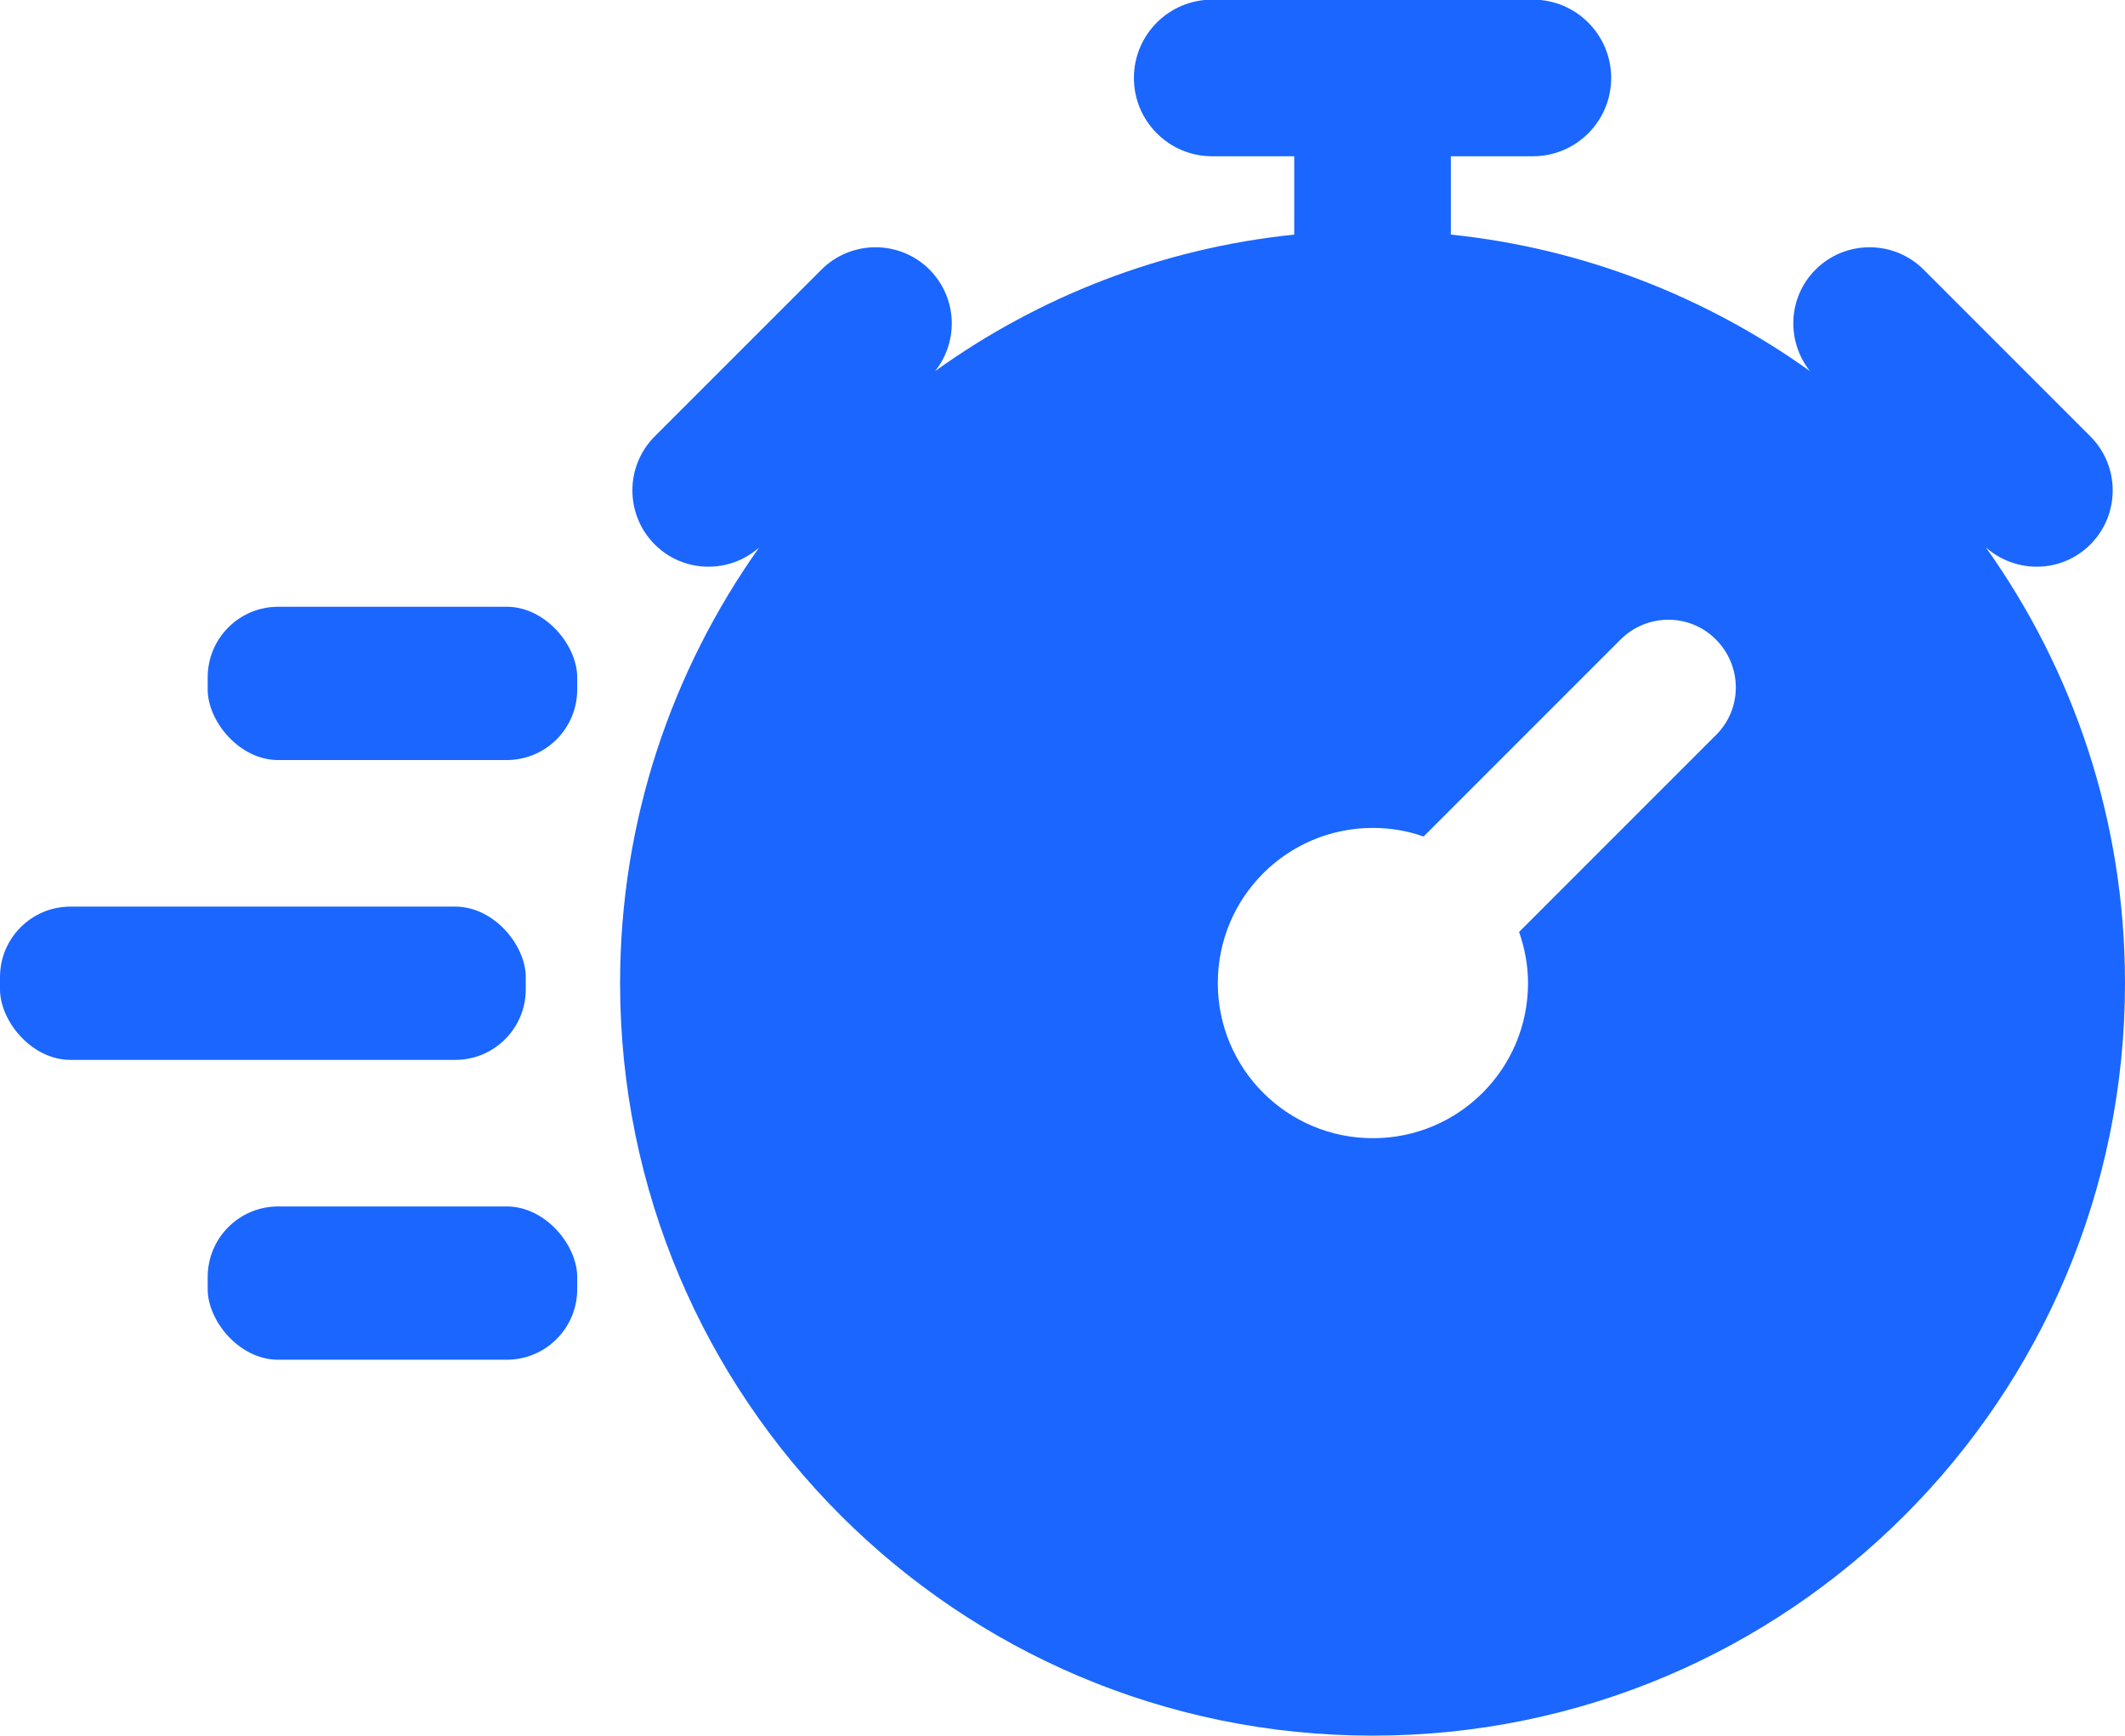
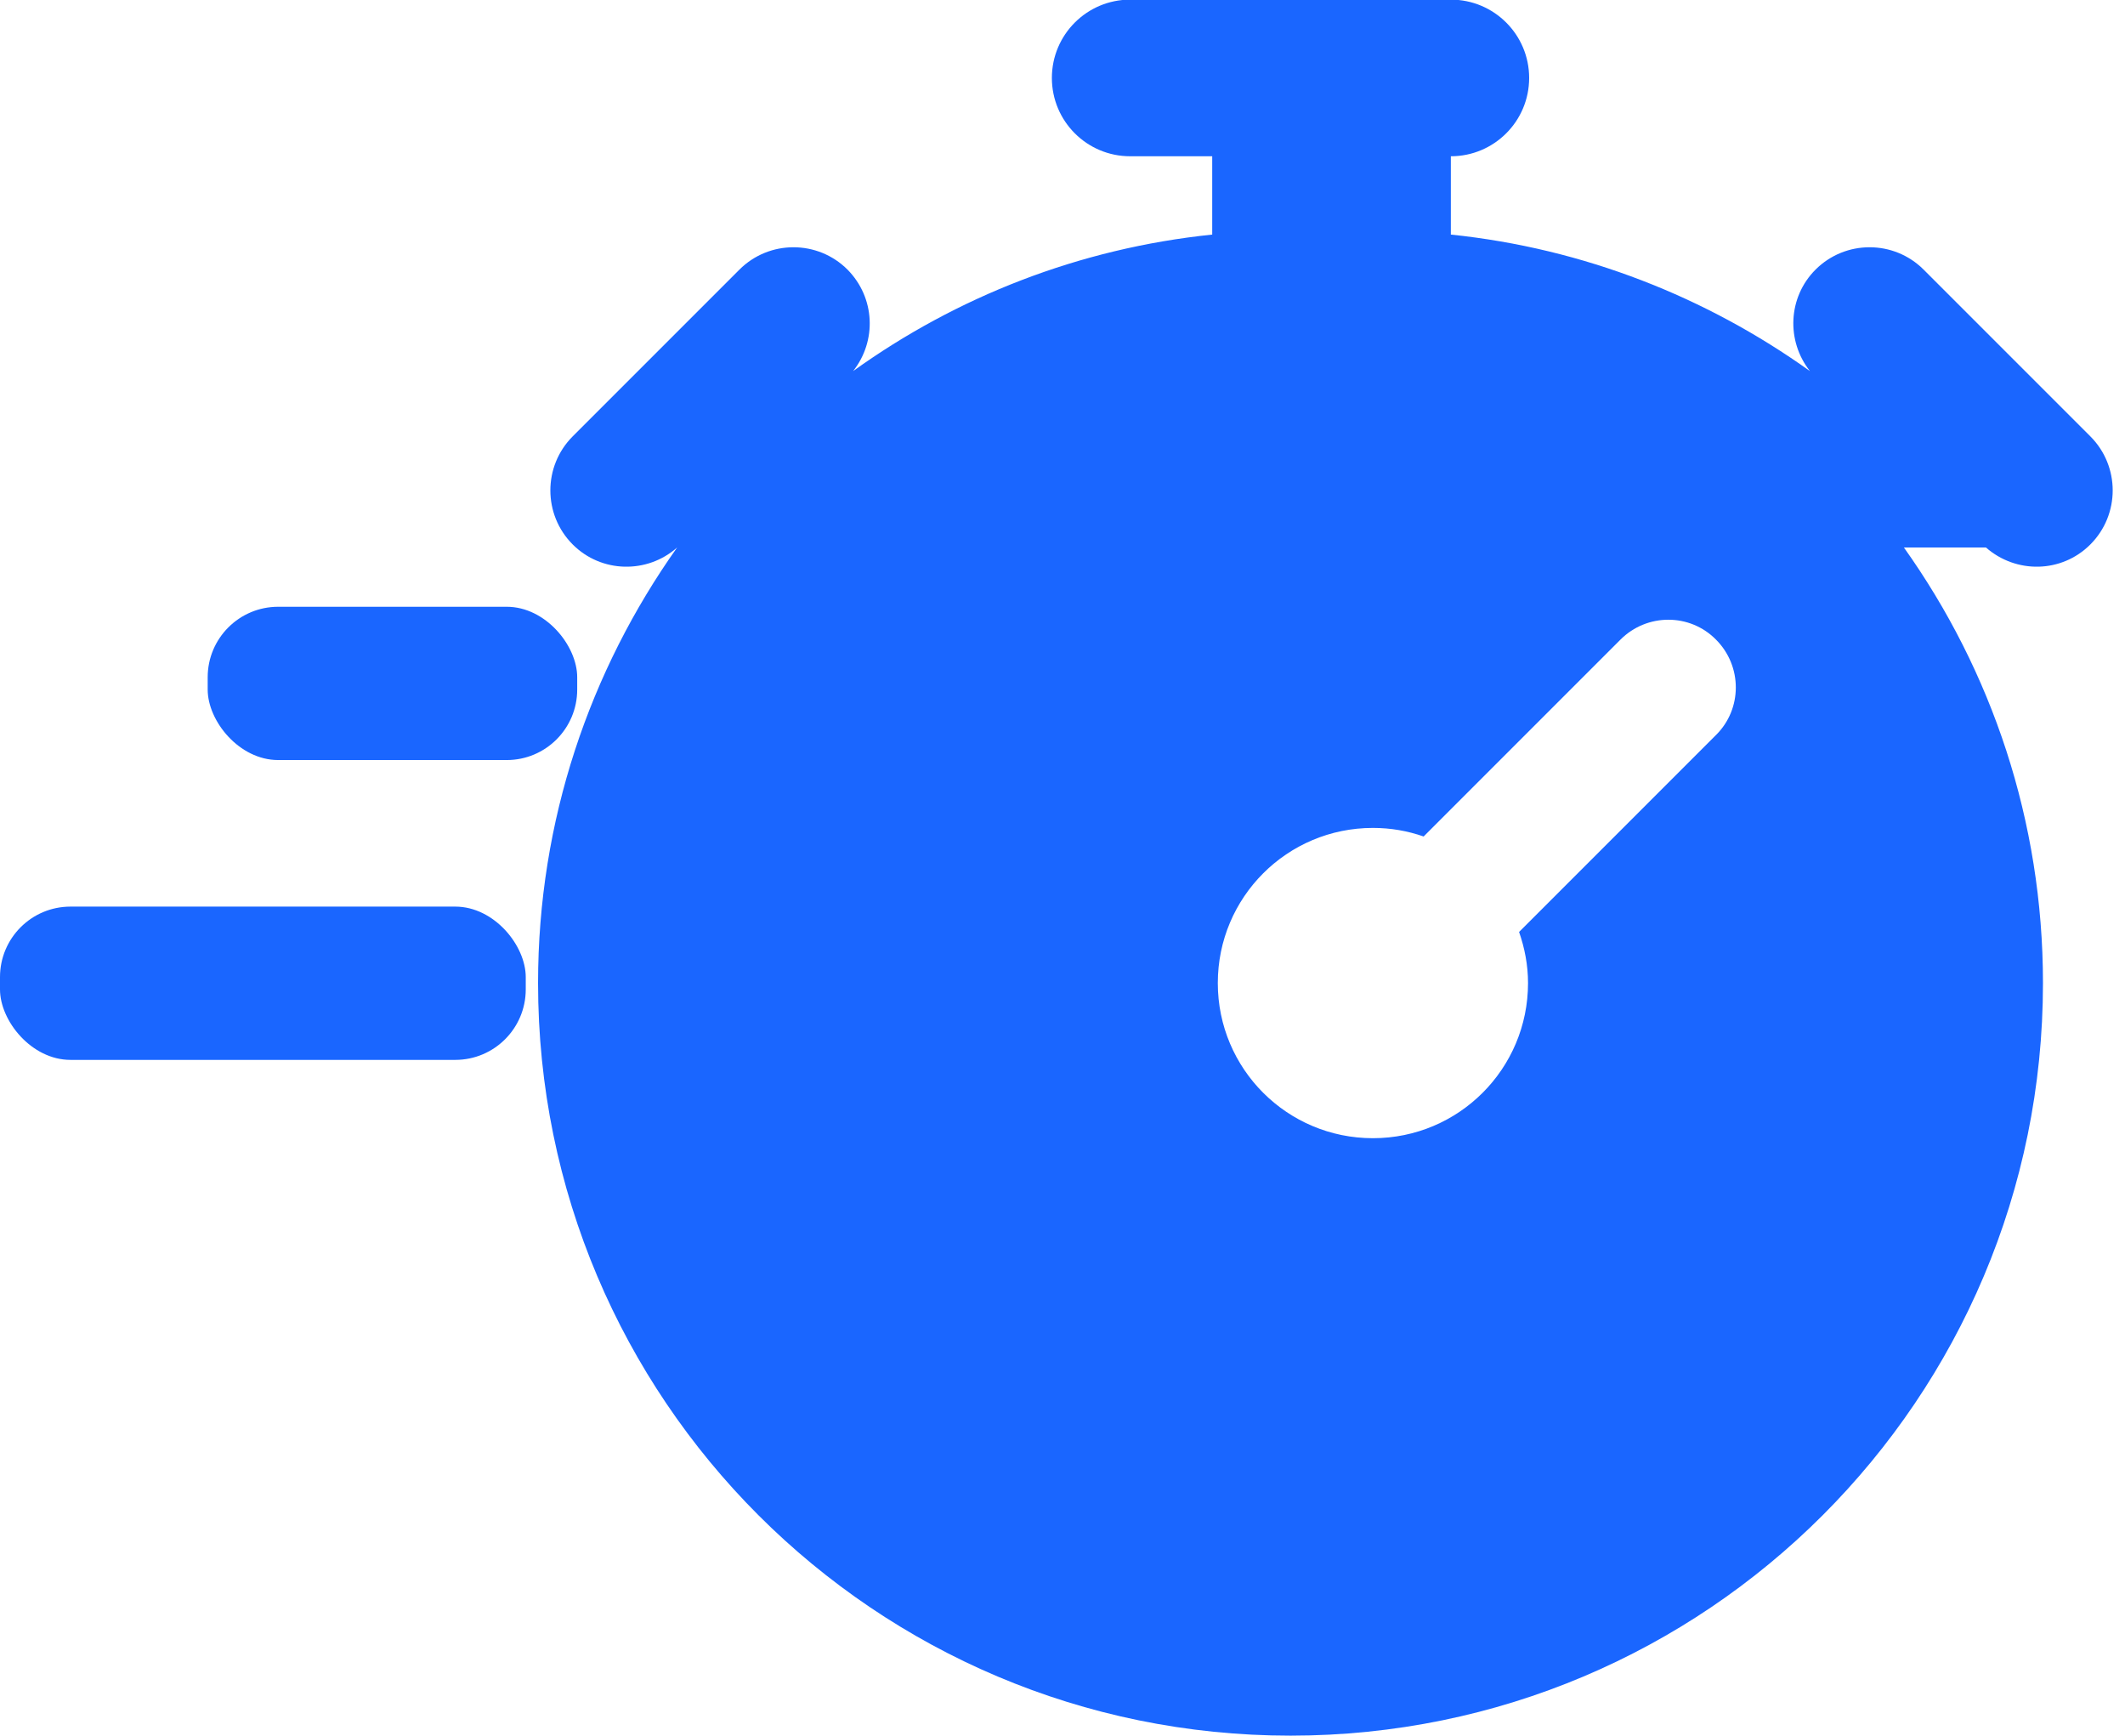
<svg xmlns="http://www.w3.org/2000/svg" id="Capa_2" viewBox="0 0 56.99 46.54">
  <defs>
    <style>.cls-1{fill:#1a66ff;stroke-width:0px;}</style>
  </defs>
  <g id="diseño">
    <rect class="cls-1" x="5.57" y="16.27" width="9.91" height="4.11" rx="1.89" ry="1.89" />
    <rect class="cls-1" x="0" y="24.31" width="14.1" height="4.11" rx="1.89" ry="1.89" />
-     <rect class="cls-1" x="5.57" y="32.35" width="9.91" height="4.11" rx="1.89" ry="1.89" />
-     <path class="cls-1" d="m53.26,14.68c.81.71,2.03.69,2.8-.08h0c.8-.8.8-2.1,0-2.9l-4.47-4.47c-.8-.8-2.1-.8-2.9,0h0c-.74.74-.79,1.91-.15,2.72-2.77-1.98-6.06-3.29-9.63-3.66v-2.1h2.2c1.16,0,2.1-.94,2.1-2.1s-.94-2.1-2.1-2.1h-8.6c-1.16,0-2.1.94-2.1,2.1s.94,2.1,2.1,2.1h2.2v2.1c-3.57.37-6.86,1.67-9.63,3.66.64-.81.59-1.97-.15-2.72-.8-.8-2.1-.8-2.9,0l-4.47,4.47c-.8.8-.8,2.1,0,2.9h0c.77.77,2,.79,2.8.08-2.34,3.3-3.73,7.32-3.73,11.68,0,11.14,9.03,20.18,20.18,20.18s20.18-9.03,20.18-20.18c0-4.35-1.38-8.38-3.73-11.68Zm-7.25,5.04l-5.27,5.27c.15.43.24.89.24,1.37,0,2.3-1.86,4.16-4.16,4.16s-4.16-1.86-4.16-4.16,1.86-4.16,4.16-4.16c.48,0,.93.08,1.36.23l5.28-5.28c.71-.71,1.86-.71,2.56,0,.71.71.71,1.86,0,2.56Z" />
+     <path class="cls-1" d="m53.26,14.68c.81.71,2.03.69,2.8-.08h0c.8-.8.8-2.1,0-2.9l-4.47-4.47c-.8-.8-2.1-.8-2.9,0h0c-.74.74-.79,1.91-.15,2.72-2.77-1.98-6.06-3.29-9.63-3.66v-2.1c1.16,0,2.1-.94,2.1-2.1s-.94-2.1-2.1-2.1h-8.6c-1.16,0-2.1.94-2.1,2.1s.94,2.1,2.1,2.1h2.2v2.1c-3.57.37-6.86,1.67-9.63,3.66.64-.81.59-1.97-.15-2.72-.8-.8-2.1-.8-2.9,0l-4.47,4.47c-.8.8-.8,2.1,0,2.9h0c.77.77,2,.79,2.8.08-2.34,3.3-3.73,7.32-3.73,11.68,0,11.14,9.03,20.18,20.18,20.18s20.18-9.03,20.18-20.18c0-4.35-1.38-8.38-3.73-11.68Zm-7.25,5.04l-5.27,5.27c.15.43.24.89.24,1.37,0,2.3-1.86,4.16-4.16,4.16s-4.16-1.86-4.16-4.16,1.86-4.16,4.16-4.16c.48,0,.93.08,1.36.23l5.28-5.28c.71-.71,1.86-.71,2.56,0,.71.71.71,1.86,0,2.56Z" />
  </g>
</svg>